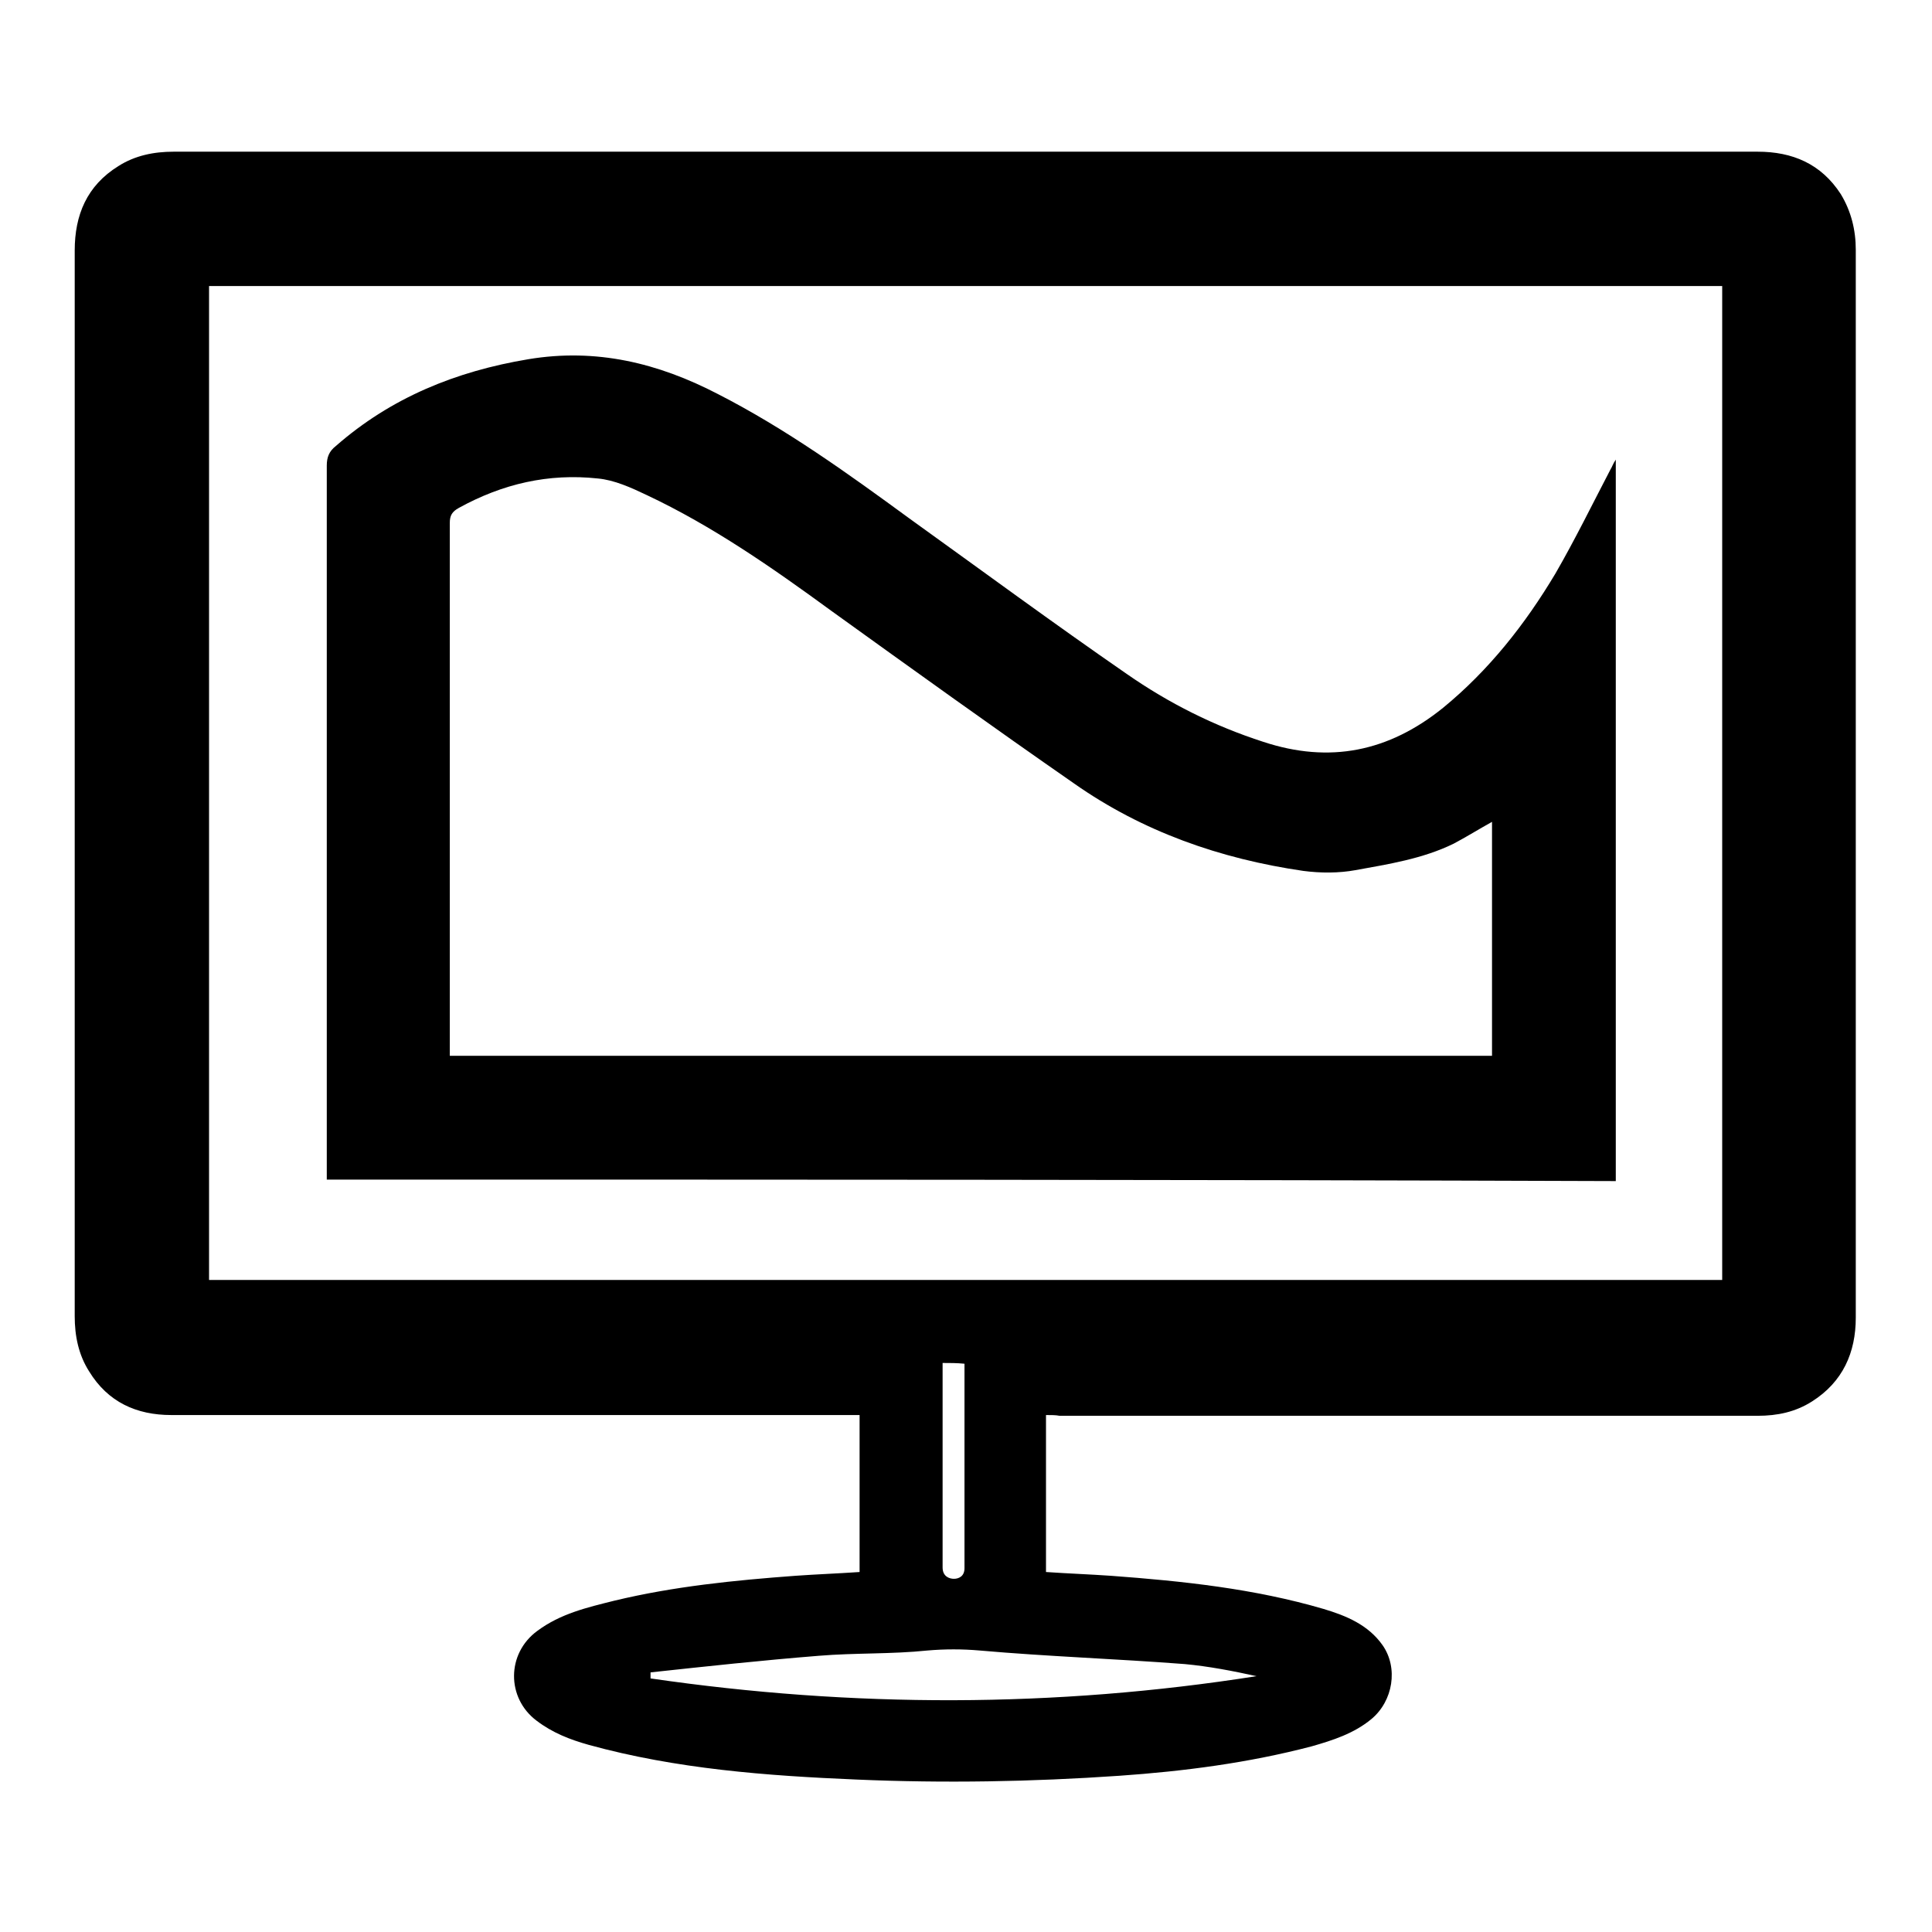
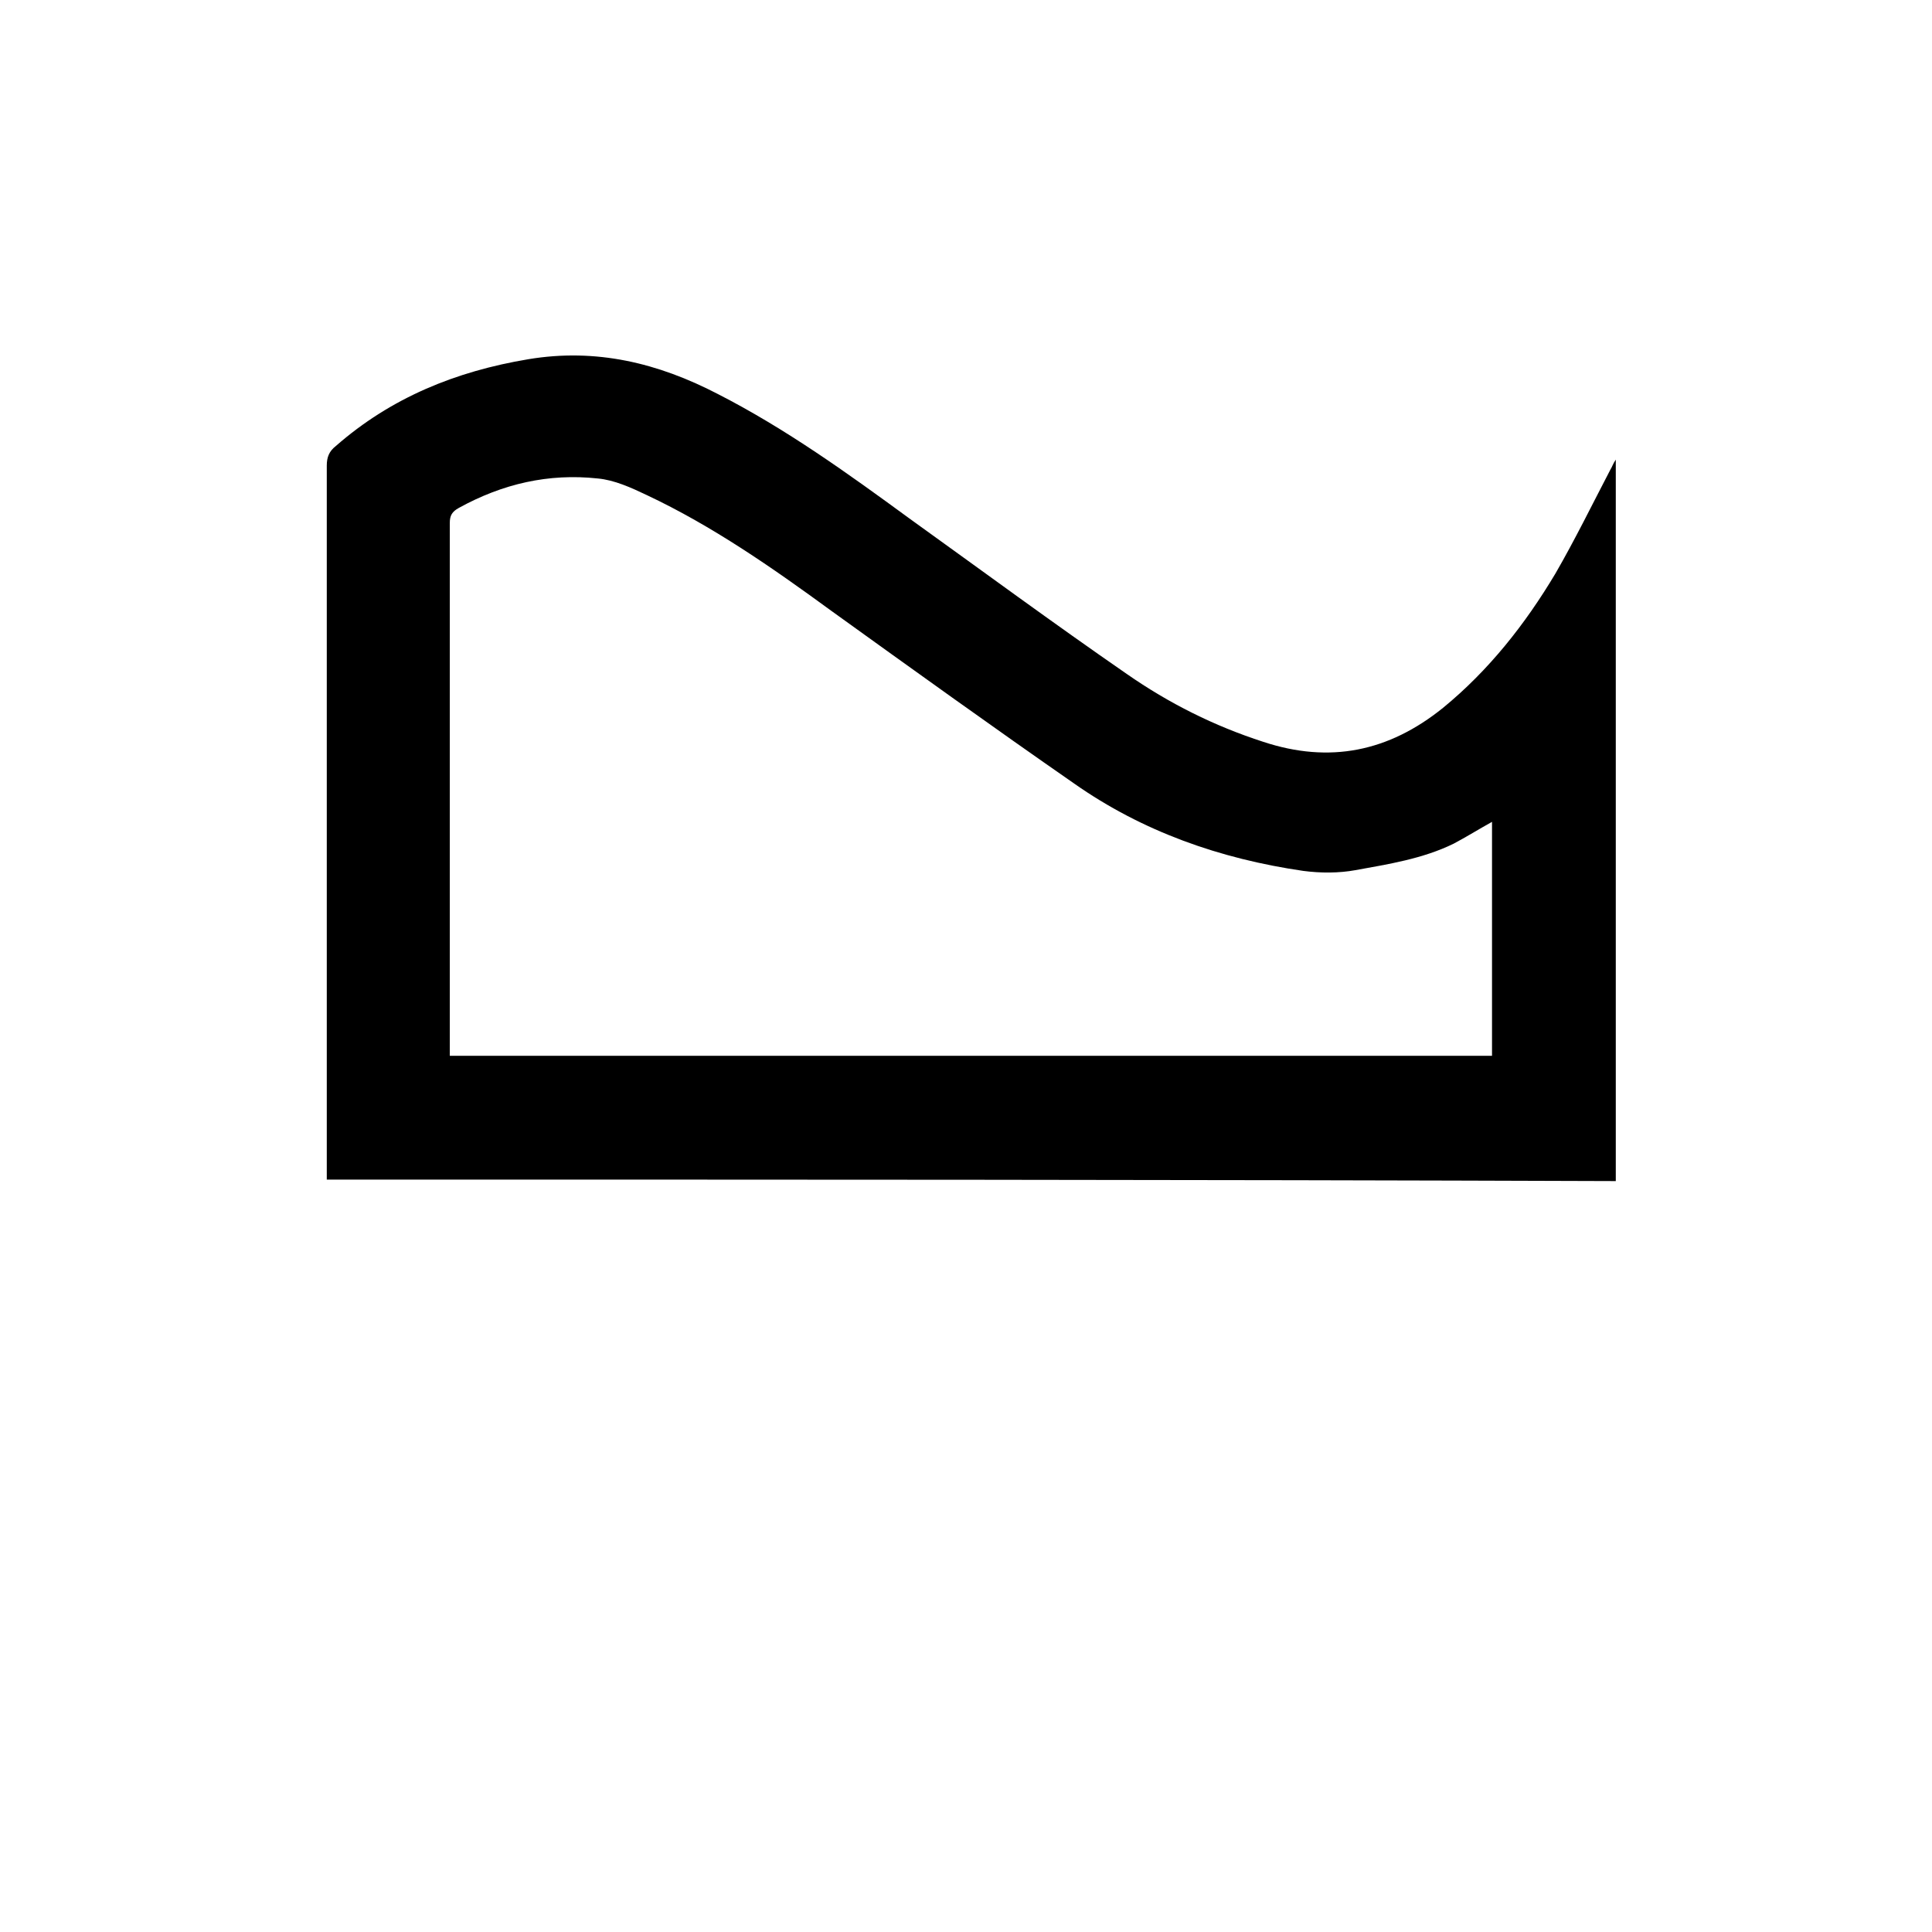
<svg xmlns="http://www.w3.org/2000/svg" version="1.1" x="0px" y="0px" viewBox="0 0 256 256" enable-background="new 0 0 256 256" xml:space="preserve">
  <g>
    <g>
-       <path fill="#000000" d="M138.6,187.5c0,7,0,13.8,0,20.8c2.9,0.2,5.7,0.3,8.6,0.5c9.5,0.7,19,1.7,28.2,4.4c3,0.9,5.9,2.1,7.8,4.8c2.1,3,1.4,7.4-1.5,9.8c-2.3,1.9-5.1,2.8-7.9,3.6c-8.4,2.2-16.9,3.3-25.5,3.9c-11.6,0.8-23.2,1-34.8,0.5c-11.9-0.5-23.9-1.4-35.5-4.6c-2.5-0.7-4.8-1.6-6.9-3.2c-4-3-4-8.9,0.1-11.9c3.1-2.3,6.6-3.1,10.2-4c7.9-1.9,15.9-2.7,24-3.3c2.8-0.2,5.6-0.3,8.5-0.5c0-7,0-13.8,0-20.8c-0.7,0-1.2,0-1.8,0c-29.8,0-59.6,0-89.4,0c-4.6,0-8.4-1.7-10.9-5.8c-1.4-2.2-1.9-4.7-1.9-7.3c0-17.2,0-34.4,0-51.7c0-29.8,0-59.7,0-89.5c0-4.7,1.6-8.6,5.8-11.2c2.2-1.4,4.7-1.9,7.3-1.9c25.9,0,51.8,0,77.8,0c44,0,88,0,132.1,0c4.6,0,8.4,1.6,11,5.6c1.4,2.3,2,4.8,2,7.4c0,20.7,0,41.5,0,62.2c0,26.4,0,52.9,0,79.3c0,4.6-1.7,8.5-5.8,11.1c-2.2,1.4-4.6,1.9-7.2,1.9c-30.8,0-61.7,0-92.5,0C139.9,187.5,139.3,187.5,138.6,187.5z M27.7,169.6c66.9,0,133.7,0,200.5,0c0-44,0-87.8,0-131.7c-66.9,0-133.7,0-200.5,0C27.7,81.8,27.7,125.7,27.7,169.6z M86.2,221.6c0,0.3,0,0.5,0,0.8c26.8,3.9,53.6,3.9,80.3-0.3c-3.2-0.7-6.3-1.3-9.5-1.6c-9.1-0.7-18.1-1-27.2-1.8c-2.3-0.2-4.6-0.2-6.9,0c-4.8,0.5-9.6,0.3-14.4,0.7C101,220,93.6,220.8,86.2,221.6z M124.9,180.6c0,2.3,0,4.4,0,6.6c0,6.8,0,13.7,0,20.5c0,1.2,0.9,1.5,1.5,1.5c0.6,0,1.4-0.3,1.4-1.4c0-9,0-18.1,0-27.1C126.8,180.6,125.8,180.6,124.9,180.6z" />
      <path fill="#000000" d="M43.3,156.3c0-0.6,0-1.1,0-1.6c0-31,0-62,0-93c0-1.1,0.3-1.9,1.2-2.6c7.3-6.4,15.9-9.9,25.5-11.5c9-1.5,17.2,0.5,25.1,4.6c9,4.6,17.2,10.5,25.4,16.5c9.6,6.9,19.1,13.9,28.8,20.6c5.6,3.9,11.6,6.9,18.1,9c8.8,2.9,16.6,1.3,23.8-4.5c6.1-5,10.9-11.1,14.9-17.8c2.6-4.5,4.9-9.2,7.3-13.8c0.2-0.3,0.3-0.7,0.7-1.3c0,32,0,63.8,0,95.6C157.1,156.3,100.3,156.3,43.3,156.3z M197.7,108.9c-1.8,1-3.4,2-5.1,2.9c-4.1,2-8.6,2.7-13,3.5c-2.2,0.4-4.6,0.4-6.9,0.1c-11-1.6-21.3-5.2-30.4-11.6c-10.8-7.5-21.5-15.2-32.2-22.9c-7.8-5.7-15.7-11.2-24.4-15.3c-2.1-1-4.3-2-6.5-2.2c-6.5-0.7-12.6,0.7-18.4,3.9c-0.9,0.5-1.2,1-1.2,2c0,23,0,46.1,0,69.2c0,0.5,0,1,0,1.4c46.1,0,92.1,0,138.1,0C197.7,129.6,197.7,119.3,197.7,108.9z" />
    </g>
  </g>
</svg>